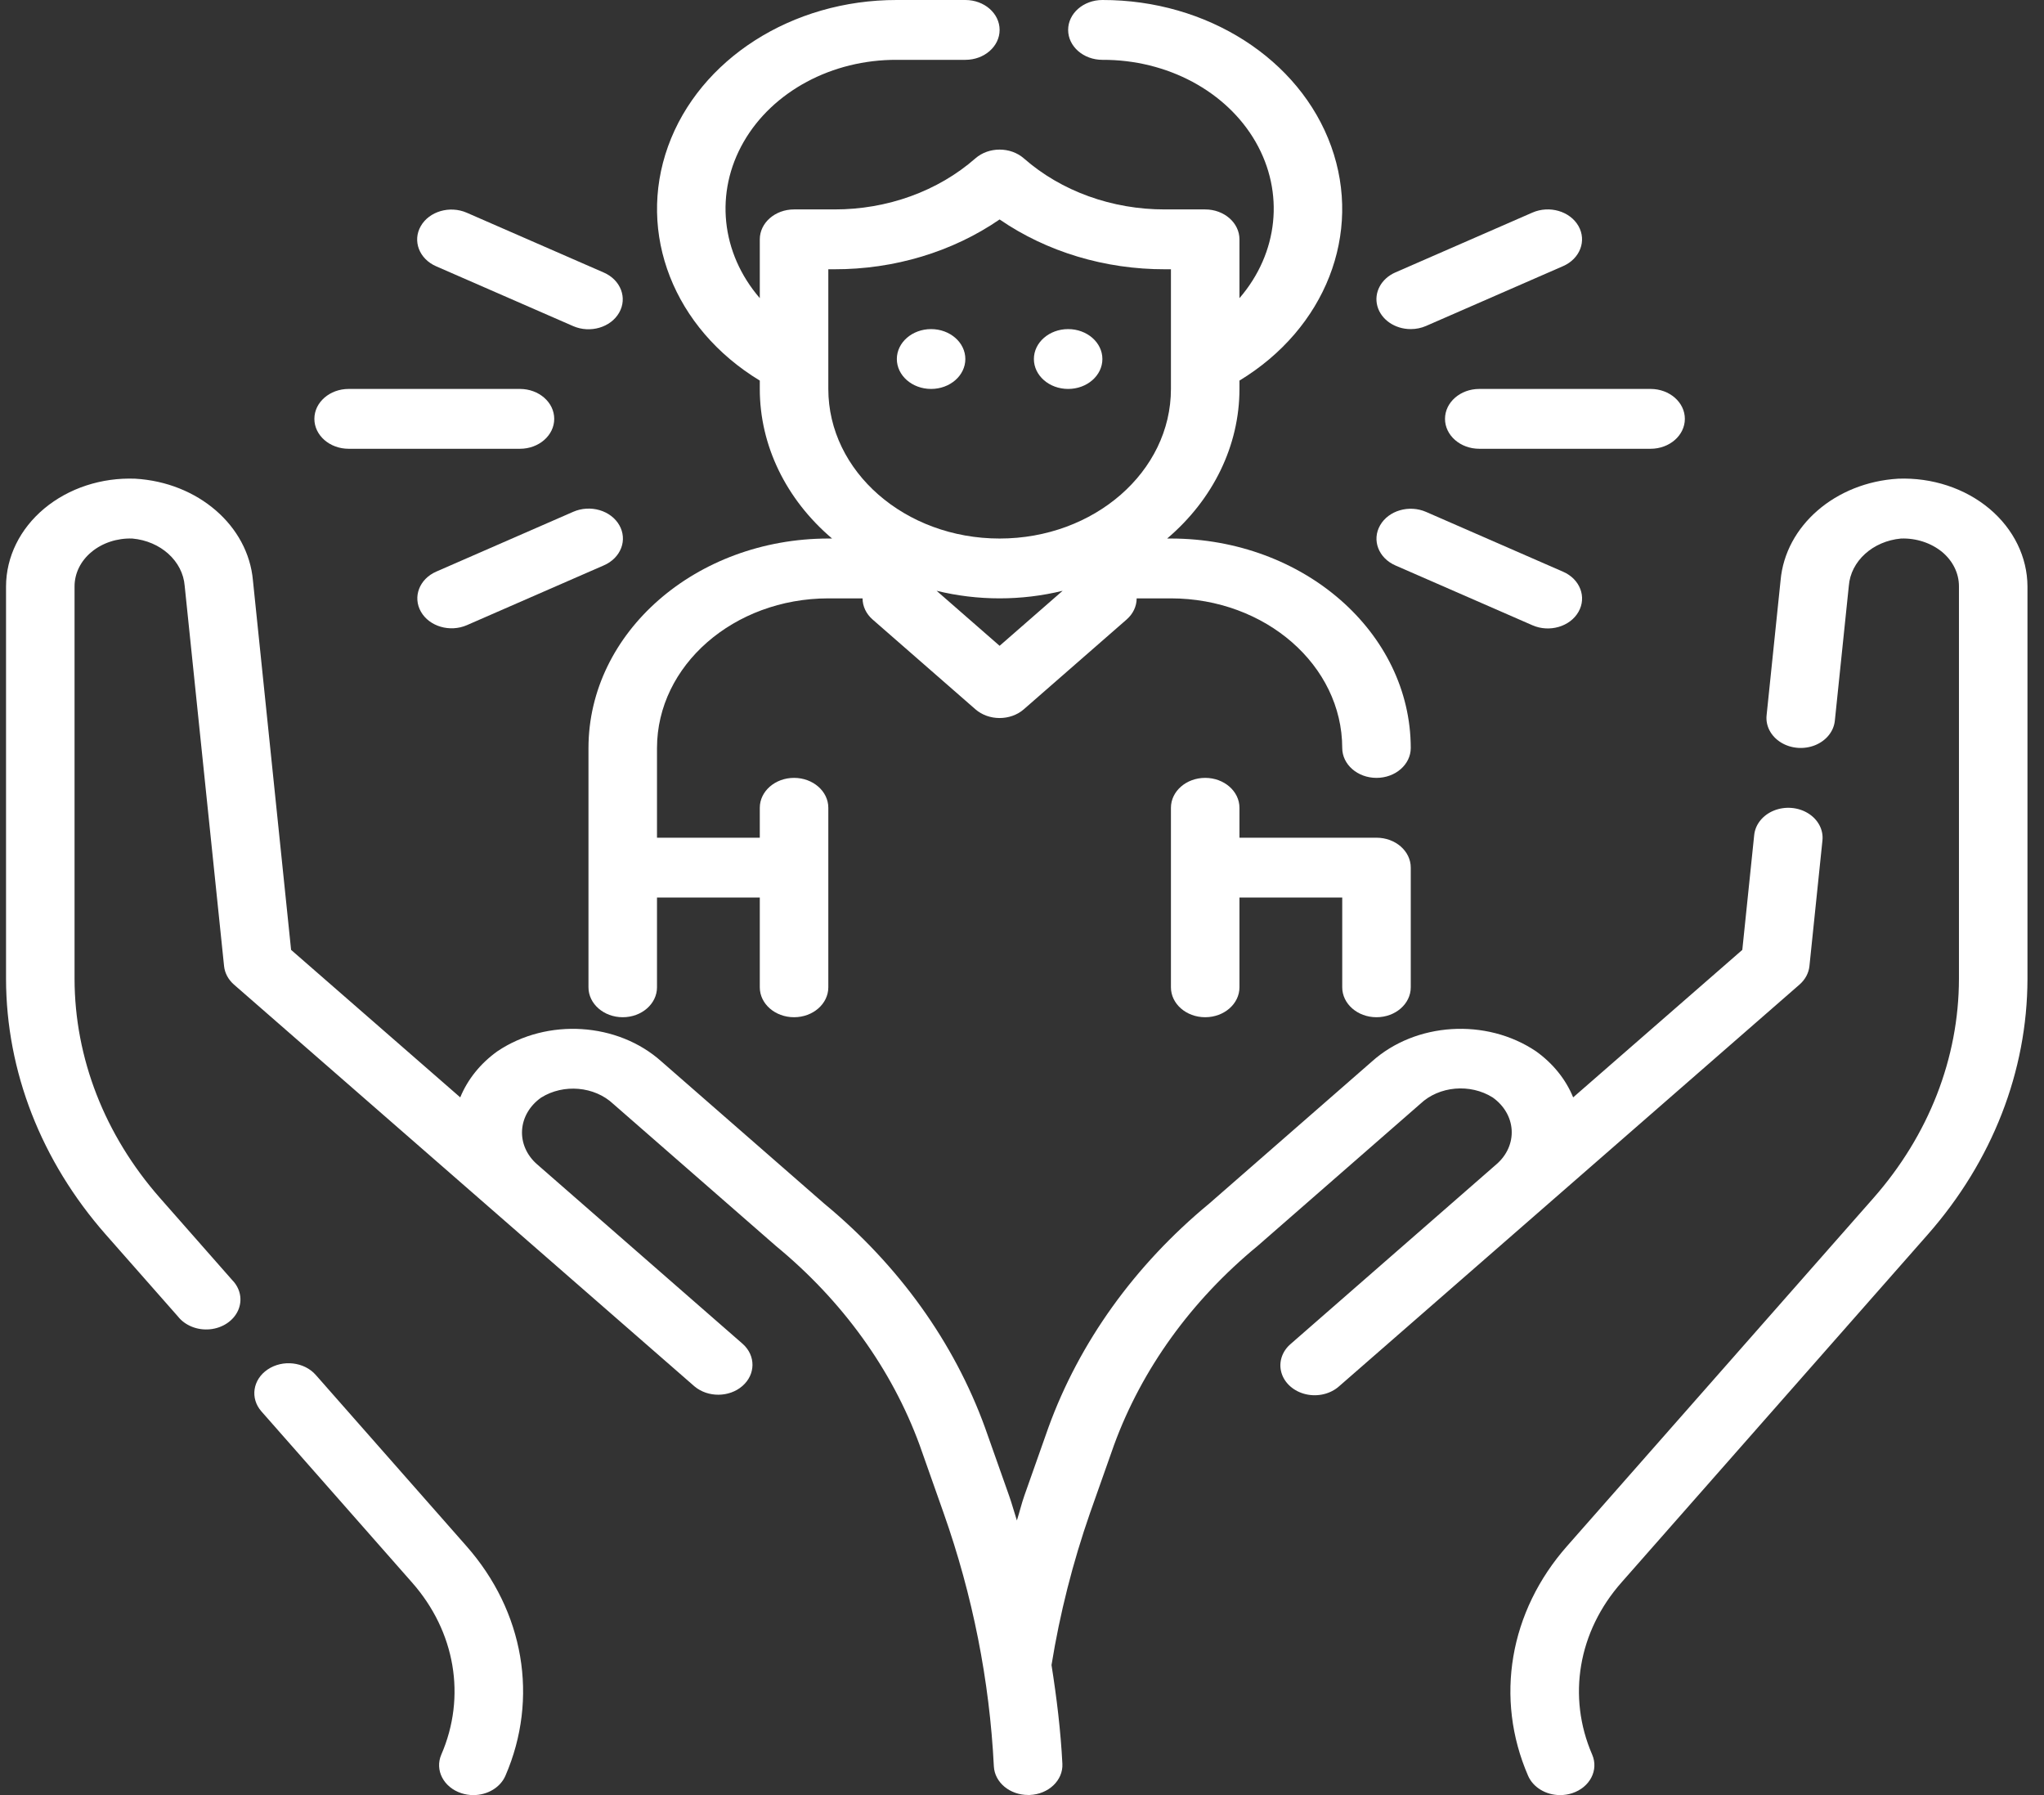
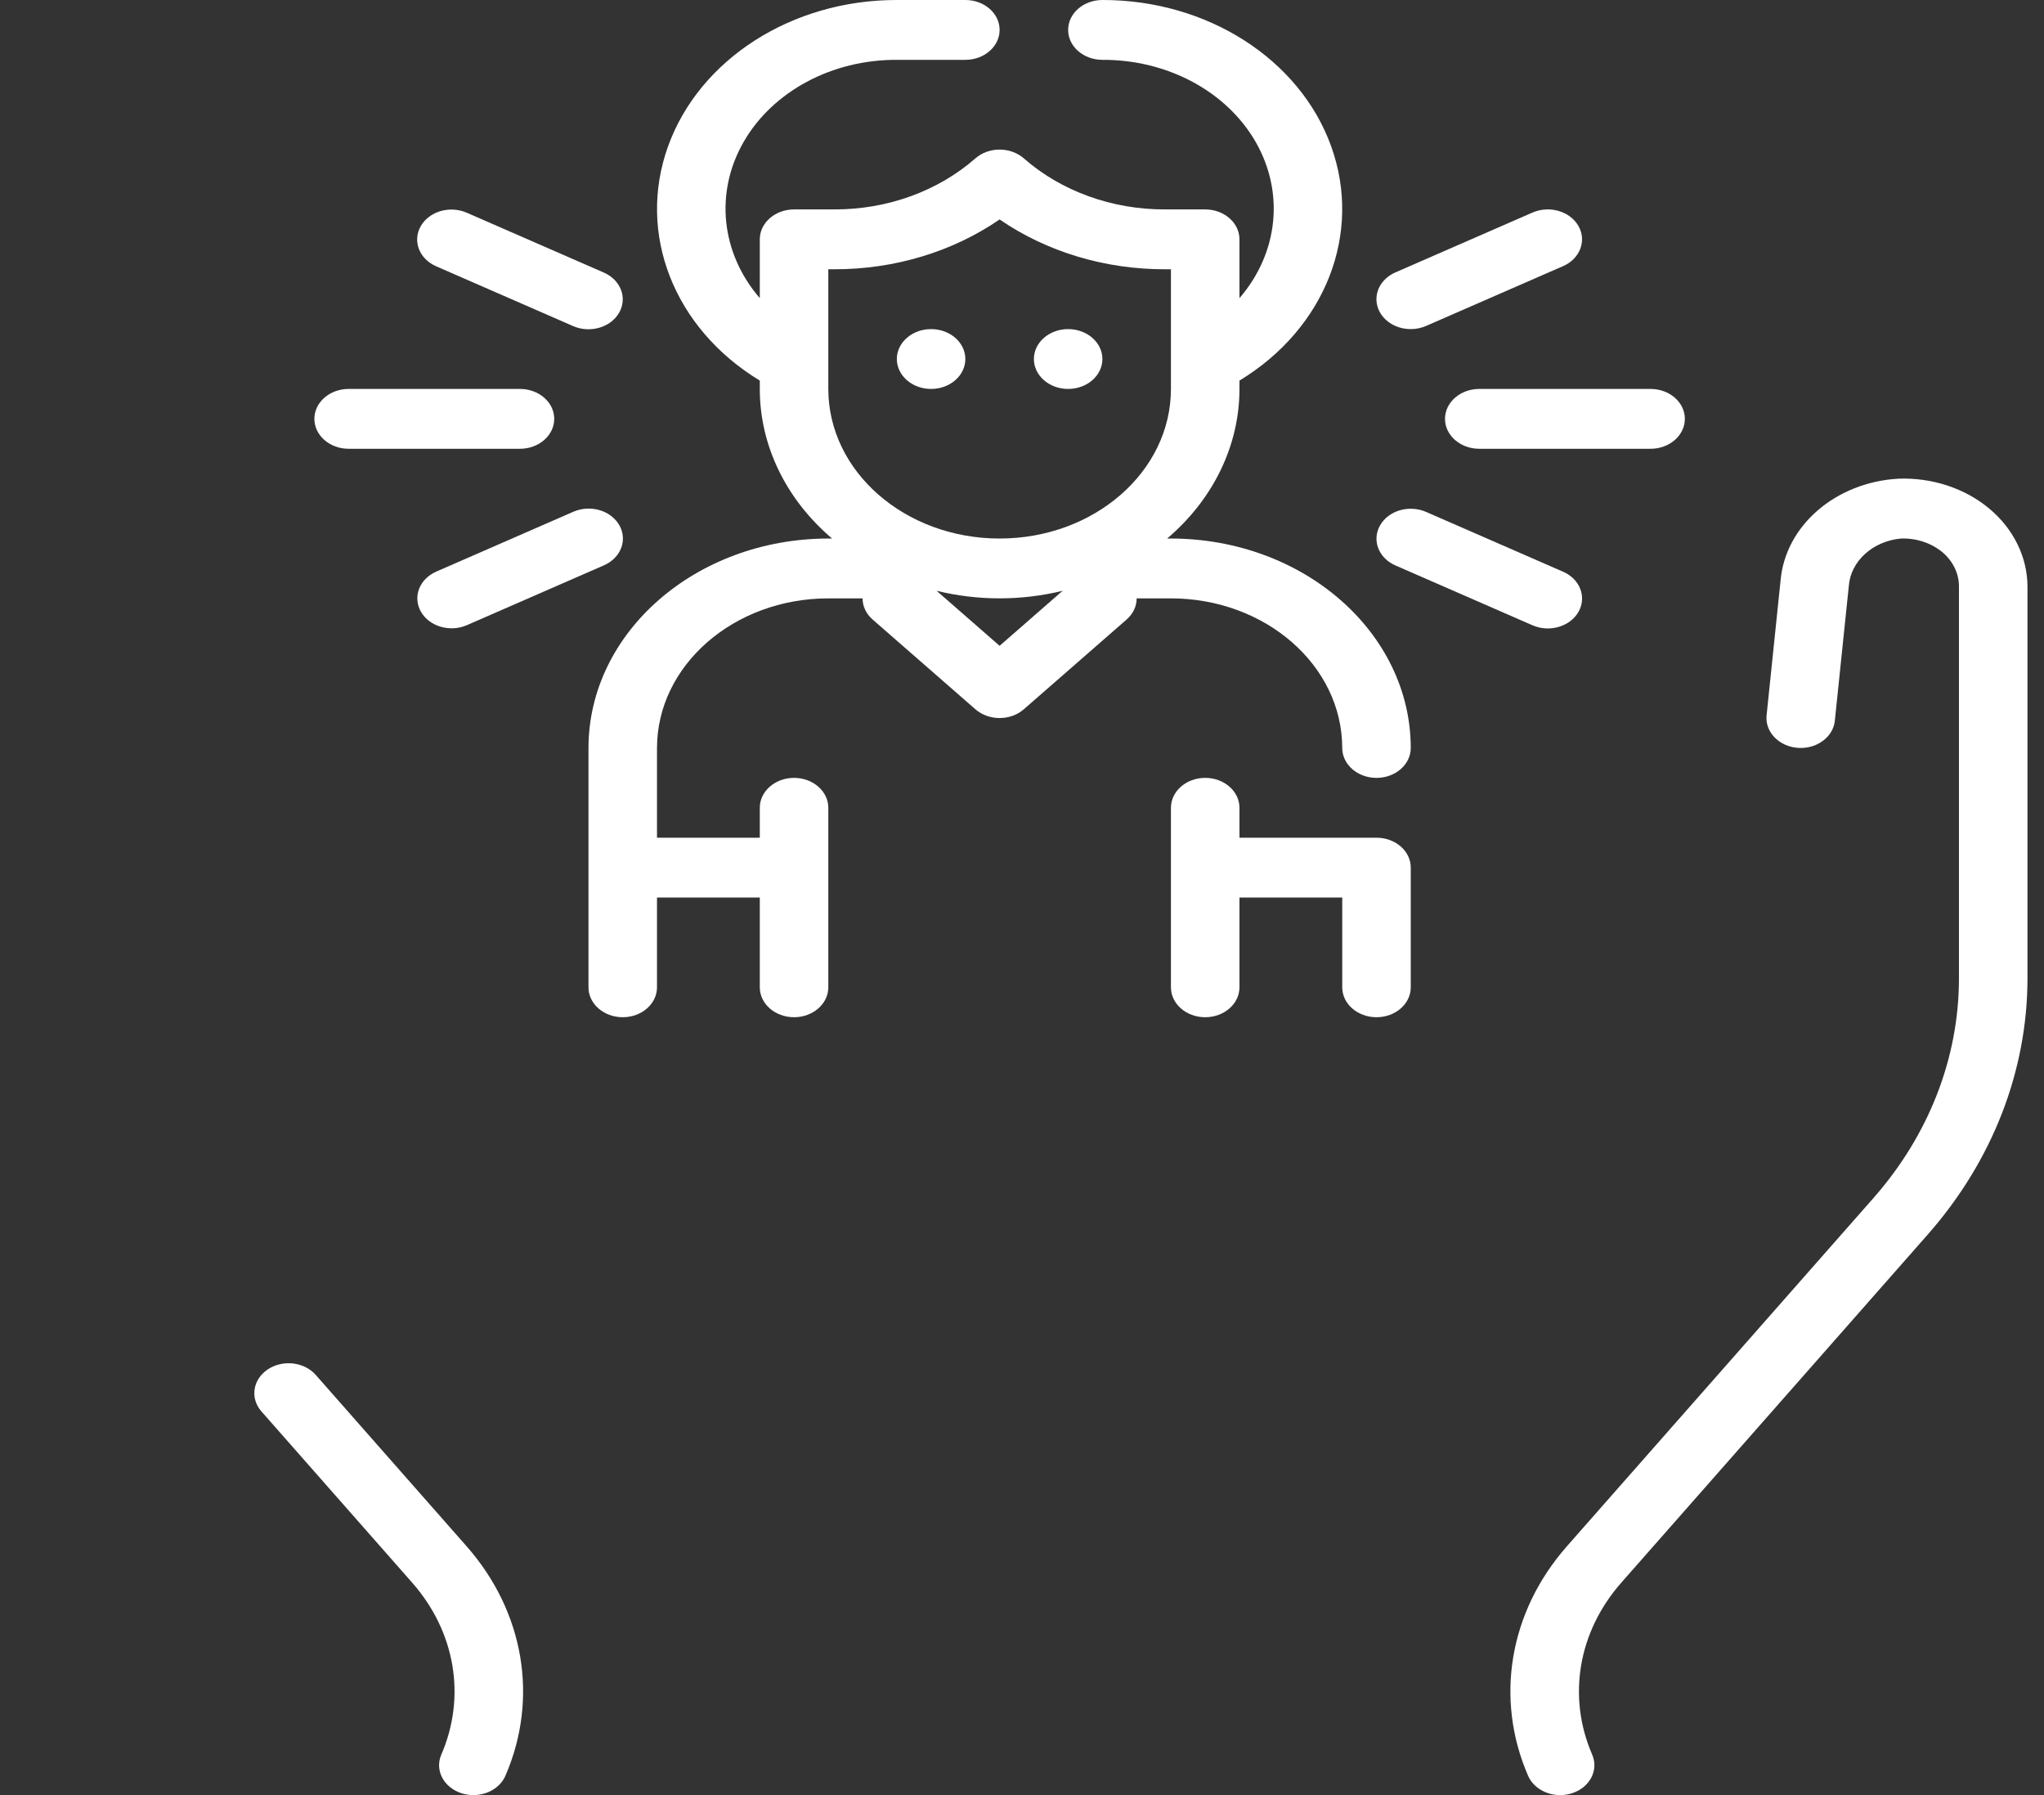
<svg xmlns="http://www.w3.org/2000/svg" width="82px" height="72px" viewBox="0 0 82 72" version="1.1">
  <rect x="0" y="0" width="82" height="72" fill="#333333" stroke="none" />
  <title>mentor</title>
  <g id="Feedback-Grobentwurf" stroke="none" stroke-width="1" fill="none" fill-rule="evenodd">
    <g id="Start---Für-Arbeitnehmer---v2" transform="translate(-1184, -823)" fill="#FFFFFF" fill-rule="nonzero">
      <g id="mentor" transform="translate(1184.242, 823)">
        <path d="M79.573,20.408 C78.592,19.584 77.266,19.147 75.906,19.2 C73.392,19.349 71.383,21.086 71.19,23.28 L70.629,28.692 C70.585,29.119 70.805,29.534 71.207,29.781 C71.608,30.028 72.13,30.069 72.576,29.889 C73.021,29.709 73.323,29.335 73.367,28.908 L73.928,23.498 C74.005,22.505 74.889,21.704 76.023,21.6 C76.633,21.58 77.227,21.775 77.672,22.14 C78.104,22.5 78.348,22.999 78.346,23.52 L78.346,39.264 C78.34,42.442 77.136,45.529 74.919,48.049 L62.63,62.006 C60.309,64.632 59.715,68.121 61.06,71.222 C61.262,71.69 61.774,72 62.347,72 C62.512,72 62.676,71.974 62.831,71.923 C63.541,71.69 63.9,70.998 63.633,70.378 C62.624,68.052 63.07,65.435 64.811,63.467 L77.098,49.512 C79.683,46.572 81.088,42.971 81.095,39.264 L81.095,23.52 C81.09,22.346 80.541,21.223 79.573,20.408 L79.573,20.408 Z" id="Path" />
-         <path d="M71.95,39.49 C72.178,39.291 72.319,39.028 72.348,38.748 L72.87,33.708 C72.914,33.281 72.694,32.866 72.292,32.619 C71.891,32.372 71.369,32.331 70.923,32.511 C70.478,32.691 70.176,33.065 70.132,33.492 L69.655,38.099 L62.869,44.015 C62.574,43.291 62.058,42.652 61.378,42.166 C59.381,40.822 56.547,41 54.791,42.58 L48.262,48.28 C45.278,50.747 43.06,53.837 41.817,57.258 L40.855,59.982 C40.74,60.305 40.659,60.655 40.553,60.985 C40.444,60.652 40.355,60.313 40.237,59.982 L39.275,57.262 C38.032,53.839 35.814,50.748 32.828,48.28 L26.299,42.58 C24.544,41.002 21.713,40.823 19.716,42.163 C19.034,42.65 18.518,43.291 18.222,44.015 L11.436,38.099 L9.905,23.28 C9.711,21.084 7.699,19.346 5.182,19.2 C3.831,19.148 2.514,19.58 1.536,20.395 C0.557,21.211 0.003,22.339 0,23.52 L0,39.264 C0.007,42.97 1.411,46.571 3.996,49.511 L6.894,52.8 C7.182,53.167 7.678,53.366 8.184,53.316 C8.69,53.266 9.123,52.975 9.309,52.562 C9.495,52.148 9.404,51.678 9.072,51.341 L6.174,48.048 C3.958,45.528 2.755,42.441 2.749,39.264 L2.749,23.52 C2.748,22.998 2.994,22.498 3.428,22.139 C3.868,21.774 4.459,21.58 5.065,21.6 C6.202,21.701 7.089,22.503 7.167,23.498 L8.747,38.75 C8.776,39.03 8.917,39.292 9.144,39.491 L27.616,55.604 C28.156,56.059 29.013,56.053 29.543,55.59 C30.073,55.127 30.081,54.378 29.56,53.908 L21.305,46.7 L21.305,46.7 C20.89,46.339 20.671,45.841 20.702,45.331 C20.733,44.82 21.011,44.345 21.467,44.024 C22.368,43.459 23.611,43.57 24.364,44.281 L30.893,49.981 C33.554,52.173 35.535,54.918 36.651,57.96 L37.613,60.685 C38.778,63.984 39.456,67.399 39.629,70.848 C39.662,71.49 40.268,71.996 41.004,71.995 L41.067,71.995 C41.825,71.965 42.412,71.405 42.378,70.744 C42.311,69.415 42.149,68.096 41.942,66.784 C42.276,64.719 42.793,62.68 43.487,60.685 L44.45,57.959 C45.565,54.914 47.547,52.166 50.21,49.973 L56.739,44.273 C57.493,43.56 58.737,43.451 59.639,44.017 C60.094,44.338 60.372,44.813 60.402,45.324 C60.432,45.834 60.213,46.331 59.798,46.692 L59.798,46.692 L51.543,53.899 C51.186,54.2 51.043,54.647 51.168,55.066 C51.294,55.486 51.67,55.813 52.15,55.923 C52.631,56.033 53.142,55.908 53.487,55.596 L71.95,39.49 Z" id="Path" />
        <path d="M12.425,55.147 C11.963,54.622 11.1,54.523 10.498,54.927 C9.896,55.331 9.783,56.084 10.245,56.61 L16.282,63.466 C18.024,65.434 18.471,68.051 17.461,70.378 C17.194,70.998 17.554,71.69 18.264,71.923 C18.419,71.974 18.583,72 18.748,72 C19.32,72 19.833,71.69 20.035,71.222 C21.38,68.12 20.785,64.63 18.463,62.004 L12.425,55.147 Z" id="Path" />
        <path d="M54.979,40.8 C55.739,40.8 56.354,40.263 56.354,39.6 L56.354,34.8 C56.354,34.137 55.739,33.6 54.979,33.6 L49.482,33.6 L49.482,32.4 C49.482,31.737 48.866,31.2 48.107,31.2 C47.348,31.2 46.733,31.737 46.733,32.4 L46.733,39.6 C46.733,40.263 47.348,40.8 48.107,40.8 C48.866,40.8 49.482,40.263 49.482,39.6 L49.482,36 L53.605,36 L53.605,39.6 C53.605,40.263 54.22,40.8 54.979,40.8 Z" id="Path" />
        <path d="M30.239,15.265 L30.239,15.6 C30.238,17.86 31.284,20.024 33.139,21.6 L32.988,21.6 C27.676,21.605 23.372,25.363 23.366,30 L23.366,39.6 C23.366,40.263 23.982,40.8 24.741,40.8 C25.5,40.8 26.115,40.263 26.115,39.6 L26.115,36 L30.239,36 L30.239,39.6 C30.239,40.263 30.854,40.8 31.613,40.8 C32.372,40.8 32.988,40.263 32.988,39.6 L32.988,32.4 C32.988,31.737 32.372,31.2 31.613,31.2 C30.854,31.2 30.239,31.737 30.239,32.4 L30.239,33.6 L26.115,33.6 L26.115,30 C26.12,26.688 29.194,24.004 32.988,24 L34.362,24 C34.362,24.318 34.507,24.623 34.765,24.848 L38.888,28.448 C39.425,28.917 40.295,28.917 40.832,28.448 L44.955,24.848 C45.213,24.623 45.358,24.318 45.358,24 L46.733,24 C50.526,24.004 53.6,26.688 53.605,30 C53.605,30.663 54.22,31.2 54.979,31.2 C55.739,31.2 56.354,30.663 56.354,30 C56.348,25.363 52.044,21.605 46.733,21.6 L46.581,21.6 C48.436,20.024 49.482,17.86 49.482,15.6 L49.482,15.265 C52.931,13.173 54.421,9.366 53.161,5.868 C51.902,2.37 48.184,-0.007 43.984,1.68646534e-05 C43.224,1.68646534e-05 42.609,0.537 42.609,1.2 C42.609,1.863 43.224,2.4 43.984,2.4 C46.582,2.388 48.964,3.663 50.13,5.69 C51.296,7.718 51.045,10.147 49.482,11.959 L49.482,9.6 C49.482,8.937 48.866,8.4 48.107,8.4 L46.498,8.4 C44.371,8.406 42.331,7.668 40.832,6.352 C40.295,5.883 39.425,5.883 38.888,6.352 C37.389,7.668 35.349,8.406 33.223,8.4 L31.613,8.4 C30.854,8.4 30.239,8.937 30.239,9.6 L30.239,11.958 C28.676,10.146 28.426,7.717 29.592,5.69 C30.758,3.663 33.139,2.388 35.737,2.4 L38.486,2.4 C39.245,2.4 39.86,1.863 39.86,1.2 C39.86,0.537 39.245,1.68646534e-05 38.486,1.68646534e-05 L35.737,1.68646534e-05 C31.537,-0.007 27.819,2.37 26.559,5.868 C25.299,9.366 26.79,13.173 30.239,15.265 L30.239,15.265 Z M39.86,25.903 L37.332,23.696 C38.986,24.101 40.735,24.101 42.388,23.696 L39.86,25.903 Z M32.988,10.8 L33.223,10.8 C35.63,10.806 37.969,10.102 39.86,8.802 C41.751,10.102 44.09,10.806 46.498,10.8 L46.733,10.8 L46.733,15.6 C46.733,18.914 43.656,21.6 39.86,21.6 C36.065,21.6 32.988,18.914 32.988,15.6 L32.988,10.8 Z" id="Shape" />
        <ellipse id="Oval" cx="37.111" cy="14.4" rx="1.374" ry="1.2" />
        <ellipse id="Oval" cx="42.609" cy="14.4" rx="1.374" ry="1.2" />
        <path d="M57.728,16.8 C57.728,17.463 58.344,18 59.103,18 L65.975,18 C66.734,18 67.35,17.463 67.35,16.8 C67.35,16.137 66.734,15.6 65.975,15.6 L59.103,15.6 C58.344,15.6 57.728,16.137 57.728,16.8 Z" id="Path" />
        <path d="M56.354,13.2 C56.567,13.2 56.777,13.157 56.967,13.074 L62.465,10.674 C63.144,10.378 63.42,9.657 63.081,9.064 C62.741,8.47 61.916,8.23 61.236,8.526 L55.738,10.926 C55.167,11.175 54.867,11.734 55.014,12.276 C55.161,12.818 55.716,13.201 56.354,13.2 Z" id="Path" />
        <path d="M55.74,22.68 L61.238,25.08 C61.917,25.376 62.743,25.136 63.082,24.542 C63.421,23.949 63.146,23.228 62.466,22.932 L56.968,20.532 C56.289,20.236 55.463,20.476 55.124,21.07 C54.784,21.663 55.06,22.384 55.74,22.68 L55.74,22.68 Z" id="Path" />
        <path d="M13.745,18 L20.617,18 C21.376,18 21.992,17.463 21.992,16.8 C21.992,16.137 21.376,15.6 20.617,15.6 L13.745,15.6 C12.986,15.6 12.37,16.137 12.37,16.8 C12.37,17.463 12.986,18 13.745,18 Z" id="Path" />
        <path d="M17.254,10.68 L22.752,13.08 C23.431,13.376 24.257,13.136 24.596,12.542 C24.936,11.949 24.66,11.228 23.981,10.932 L18.483,8.532 C17.803,8.236 16.977,8.476 16.638,9.07 C16.299,9.663 16.575,10.384 17.254,10.68 L17.254,10.68 Z" id="Path" />
        <path d="M24.603,21.064 C24.44,20.779 24.155,20.562 23.809,20.461 C23.463,20.36 23.085,20.384 22.759,20.526 L17.261,22.926 C16.581,23.222 16.306,23.943 16.645,24.536 C16.984,25.13 17.81,25.37 18.49,25.074 L23.988,22.674 C24.314,22.532 24.562,22.282 24.678,21.98 C24.793,21.678 24.766,21.348 24.603,21.064 Z" id="Path" />
      </g>
    </g>
  </g>
</svg>